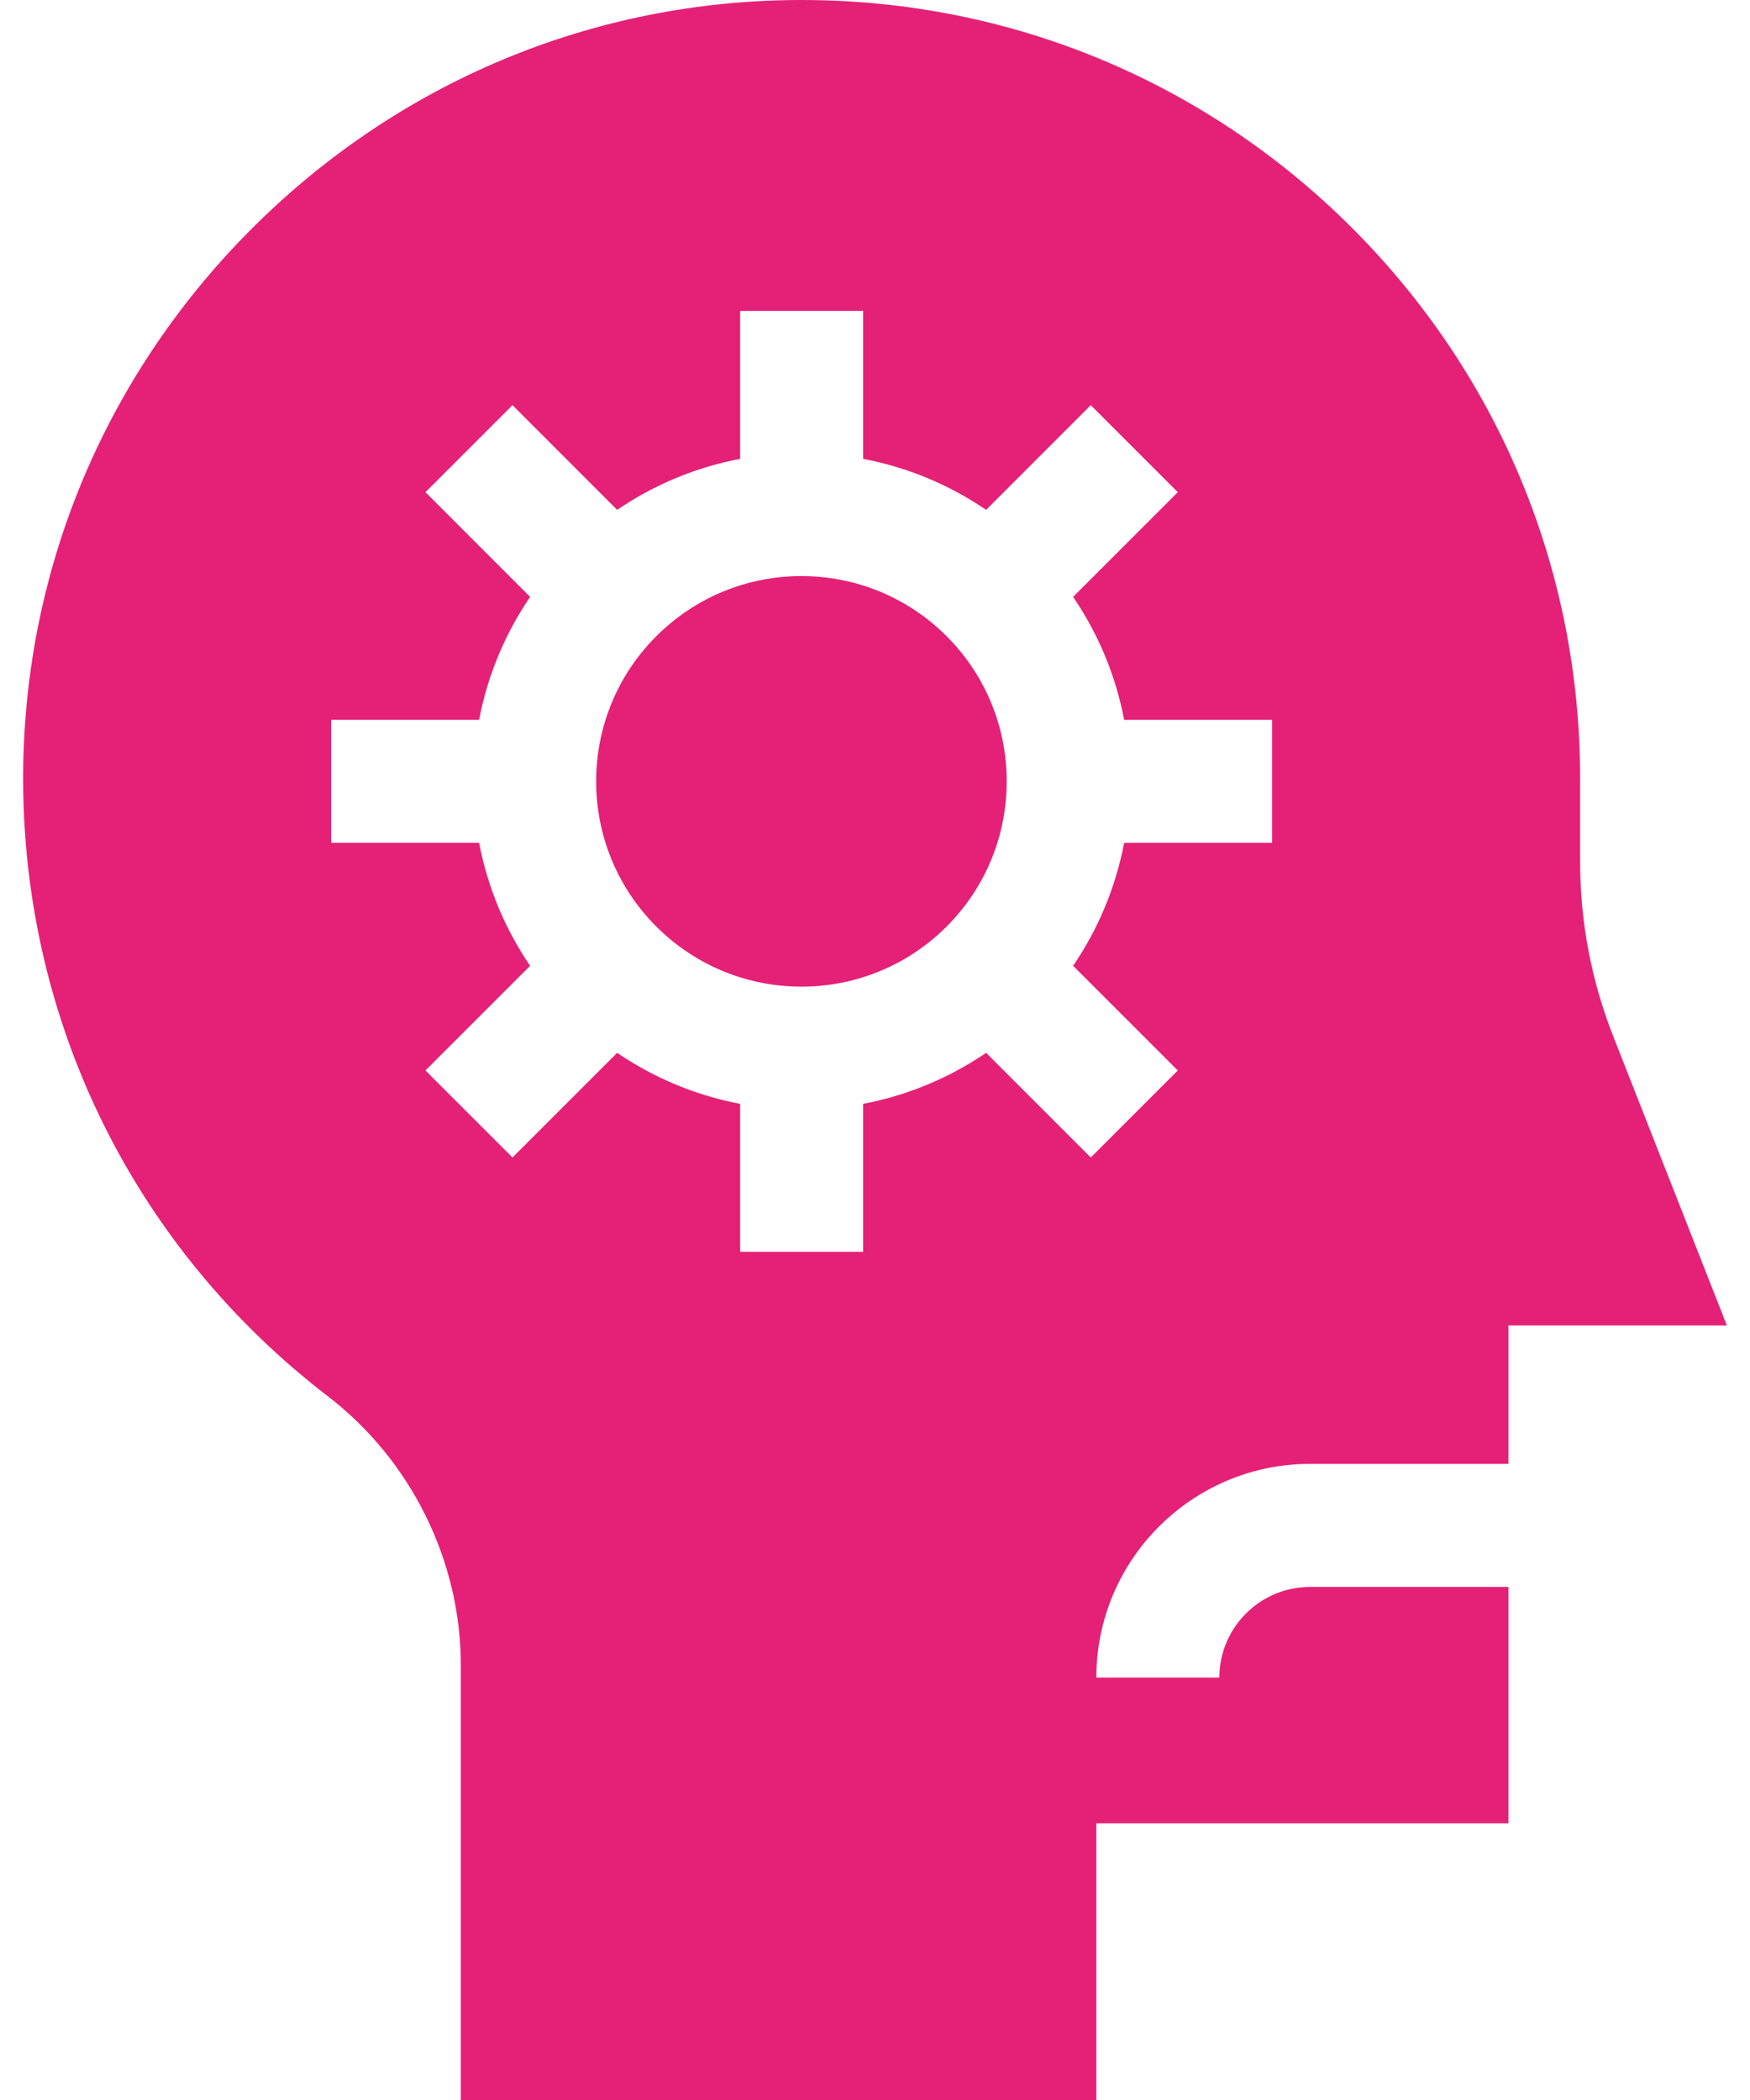
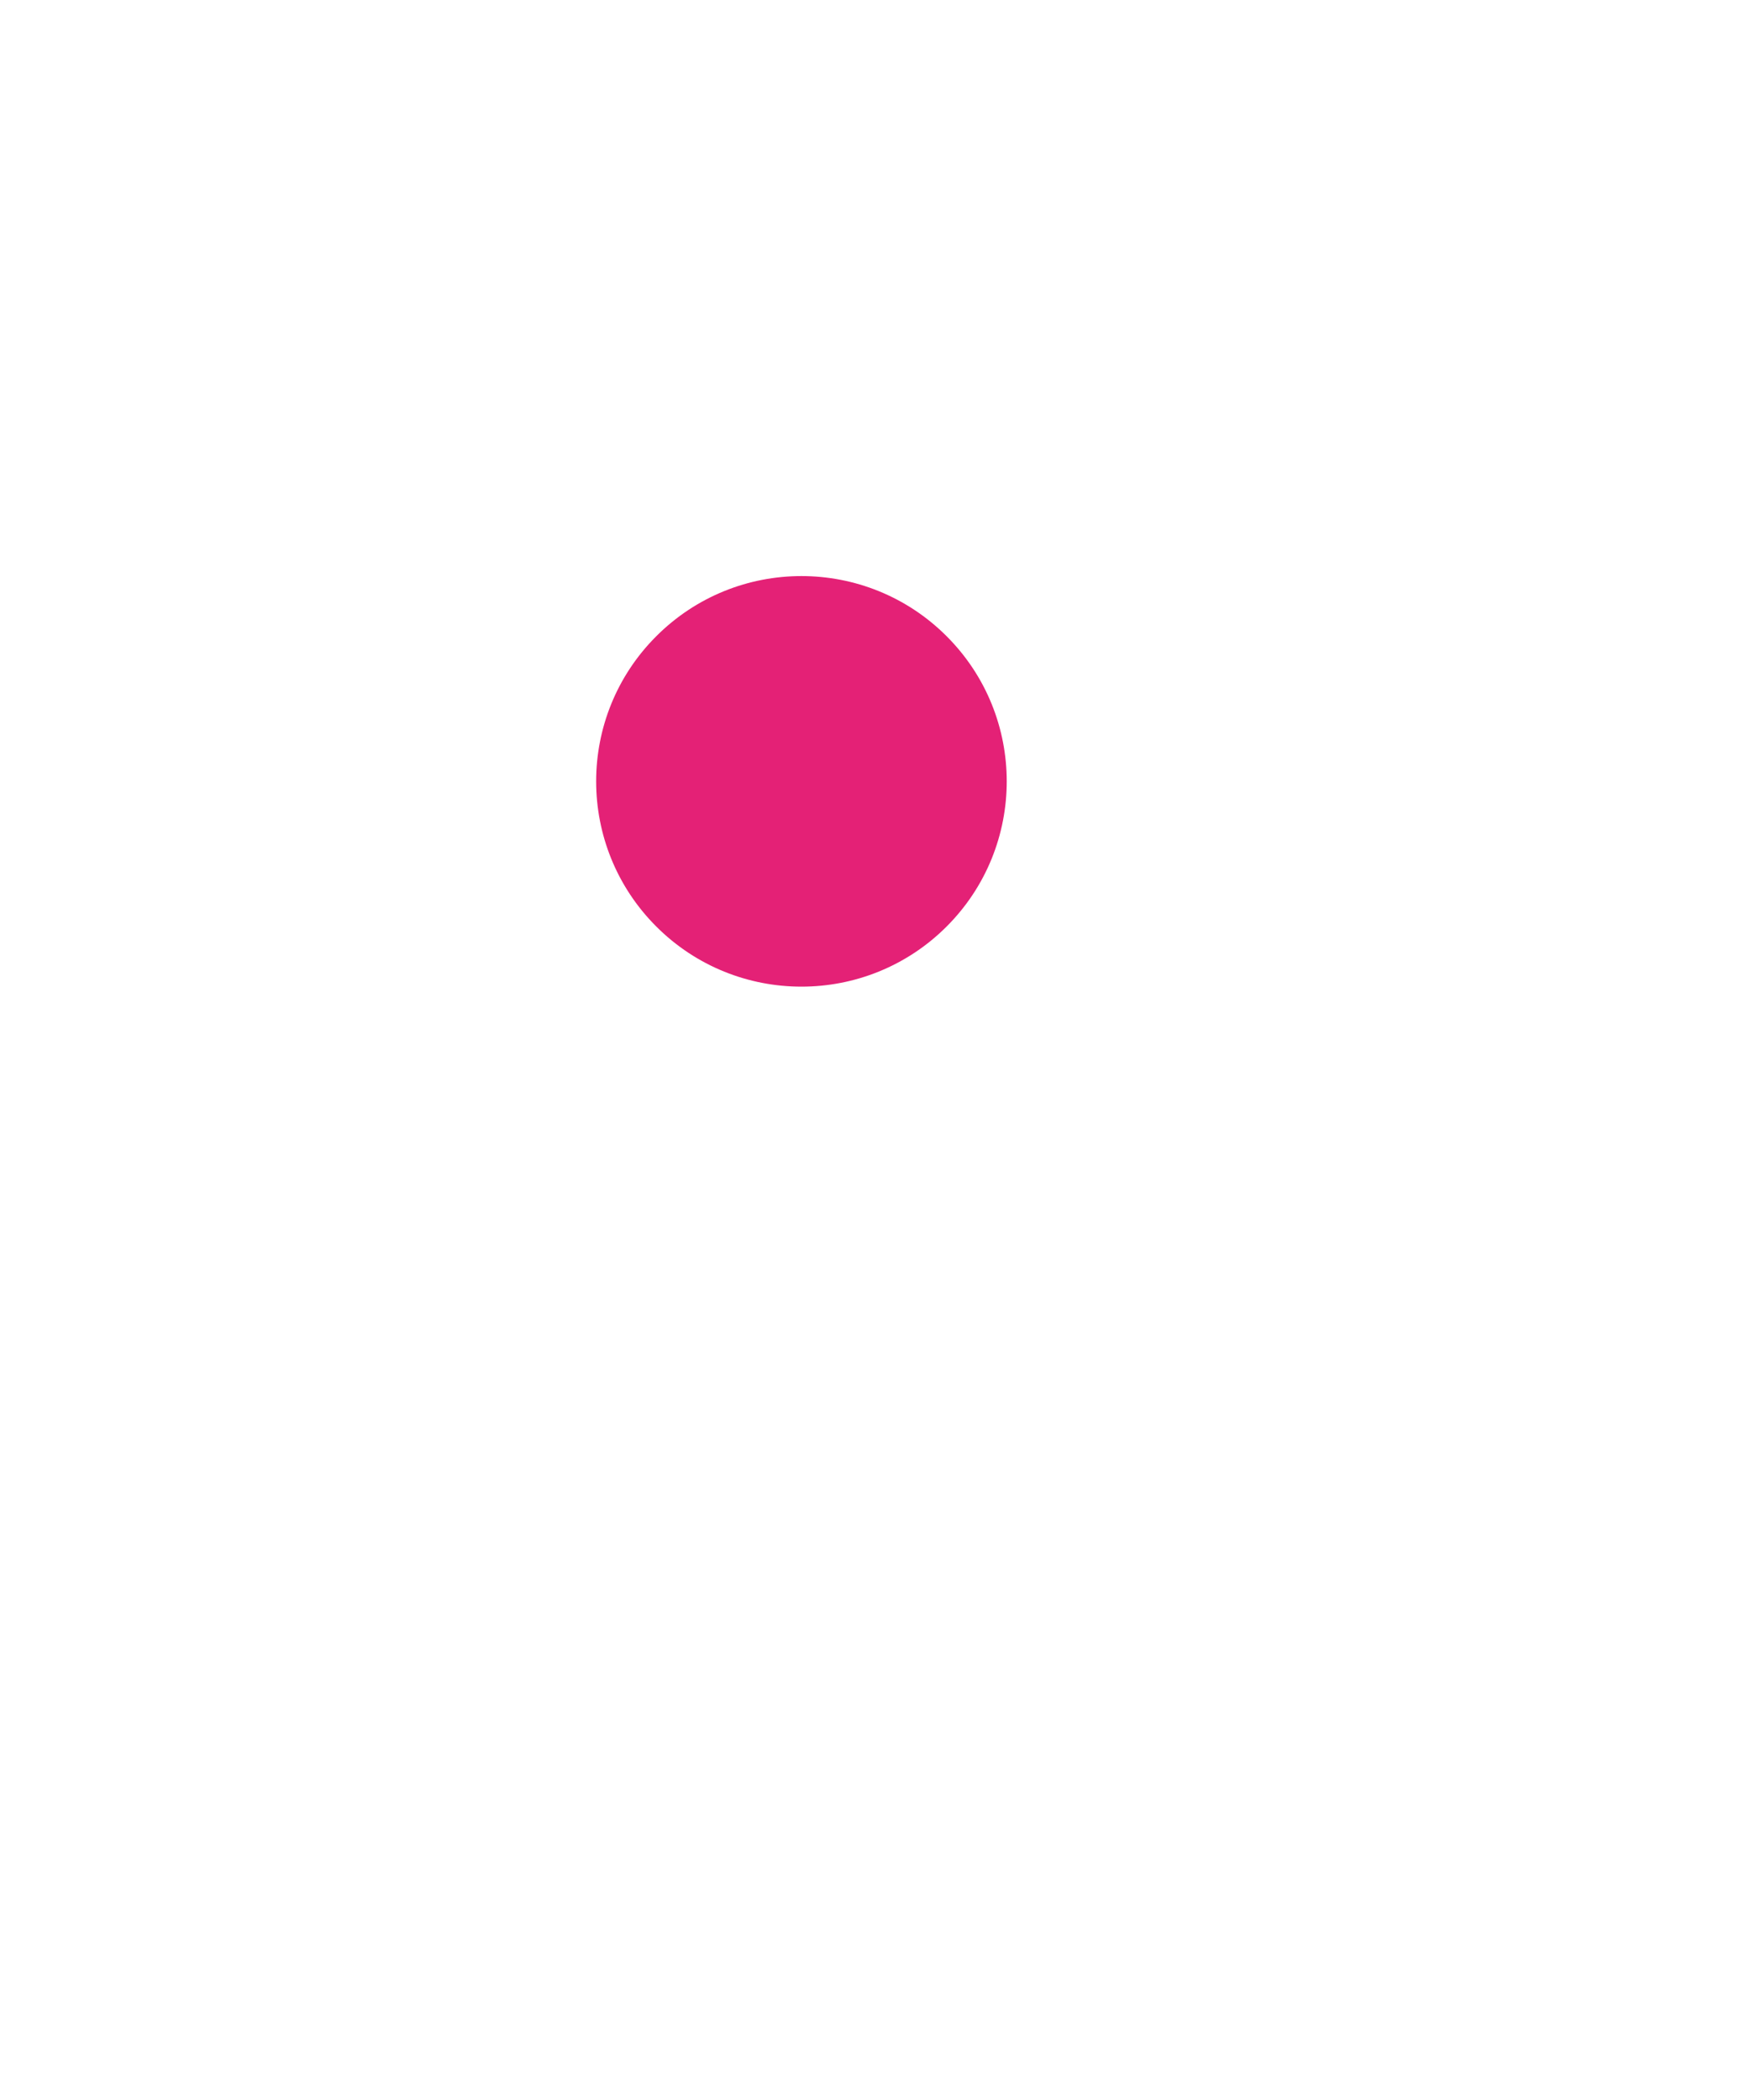
<svg xmlns="http://www.w3.org/2000/svg" width="40" height="48" viewBox="0 0 40 48" fill="none">
  <path d="M21.637 21.178C23.469 19.345 23.469 16.374 21.637 14.542C19.804 12.709 16.833 12.709 15.001 14.542C13.168 16.374 13.168 19.345 15.001 21.178C16.833 23.01 19.804 23.01 21.637 21.178Z" fill="#E42176" />
-   <path d="M36.871 23.679C36.371 22.405 36.117 21.064 36.117 19.695V17.794C36.117 13.034 34.262 8.561 30.893 5.199C27.533 1.846 23.07 0 18.323 0C18.311 0 18.299 0 18.287 0C13.541 0.009 9.074 1.883 5.708 5.274C2.341 8.667 0.502 13.151 0.529 17.899C0.561 23.431 3.099 28.54 7.493 31.914C9.396 33.376 10.533 35.673 10.533 38.059V48H25.059V41.675H34.478V36.273H29.944C28.801 36.273 27.871 37.202 27.871 38.345H25.059C25.059 35.651 27.25 33.46 29.944 33.46H34.478V30.297H39.472L36.871 23.679ZM29.076 19.265H25.695C25.499 20.291 25.096 21.244 24.528 22.076L26.921 24.468L24.932 26.457L22.54 24.065C21.707 24.632 20.755 25.036 19.729 25.231V28.612H16.917V25.231C15.891 25.036 14.939 24.632 14.106 24.065L11.714 26.457L9.725 24.468L12.117 22.076C11.55 21.244 11.147 20.291 10.951 19.265H7.57V16.453H10.951C11.147 15.428 11.55 14.475 12.117 13.643L9.725 11.25L11.714 9.261L14.106 11.654C14.939 11.086 15.891 10.683 16.917 10.488V7.106H19.729V10.488C20.755 10.683 21.707 11.086 22.54 11.654L24.932 9.261L26.921 11.25L24.528 13.643C25.096 14.475 25.499 15.428 25.695 16.453H29.076V19.265Z" fill="#E42176" />
</svg>